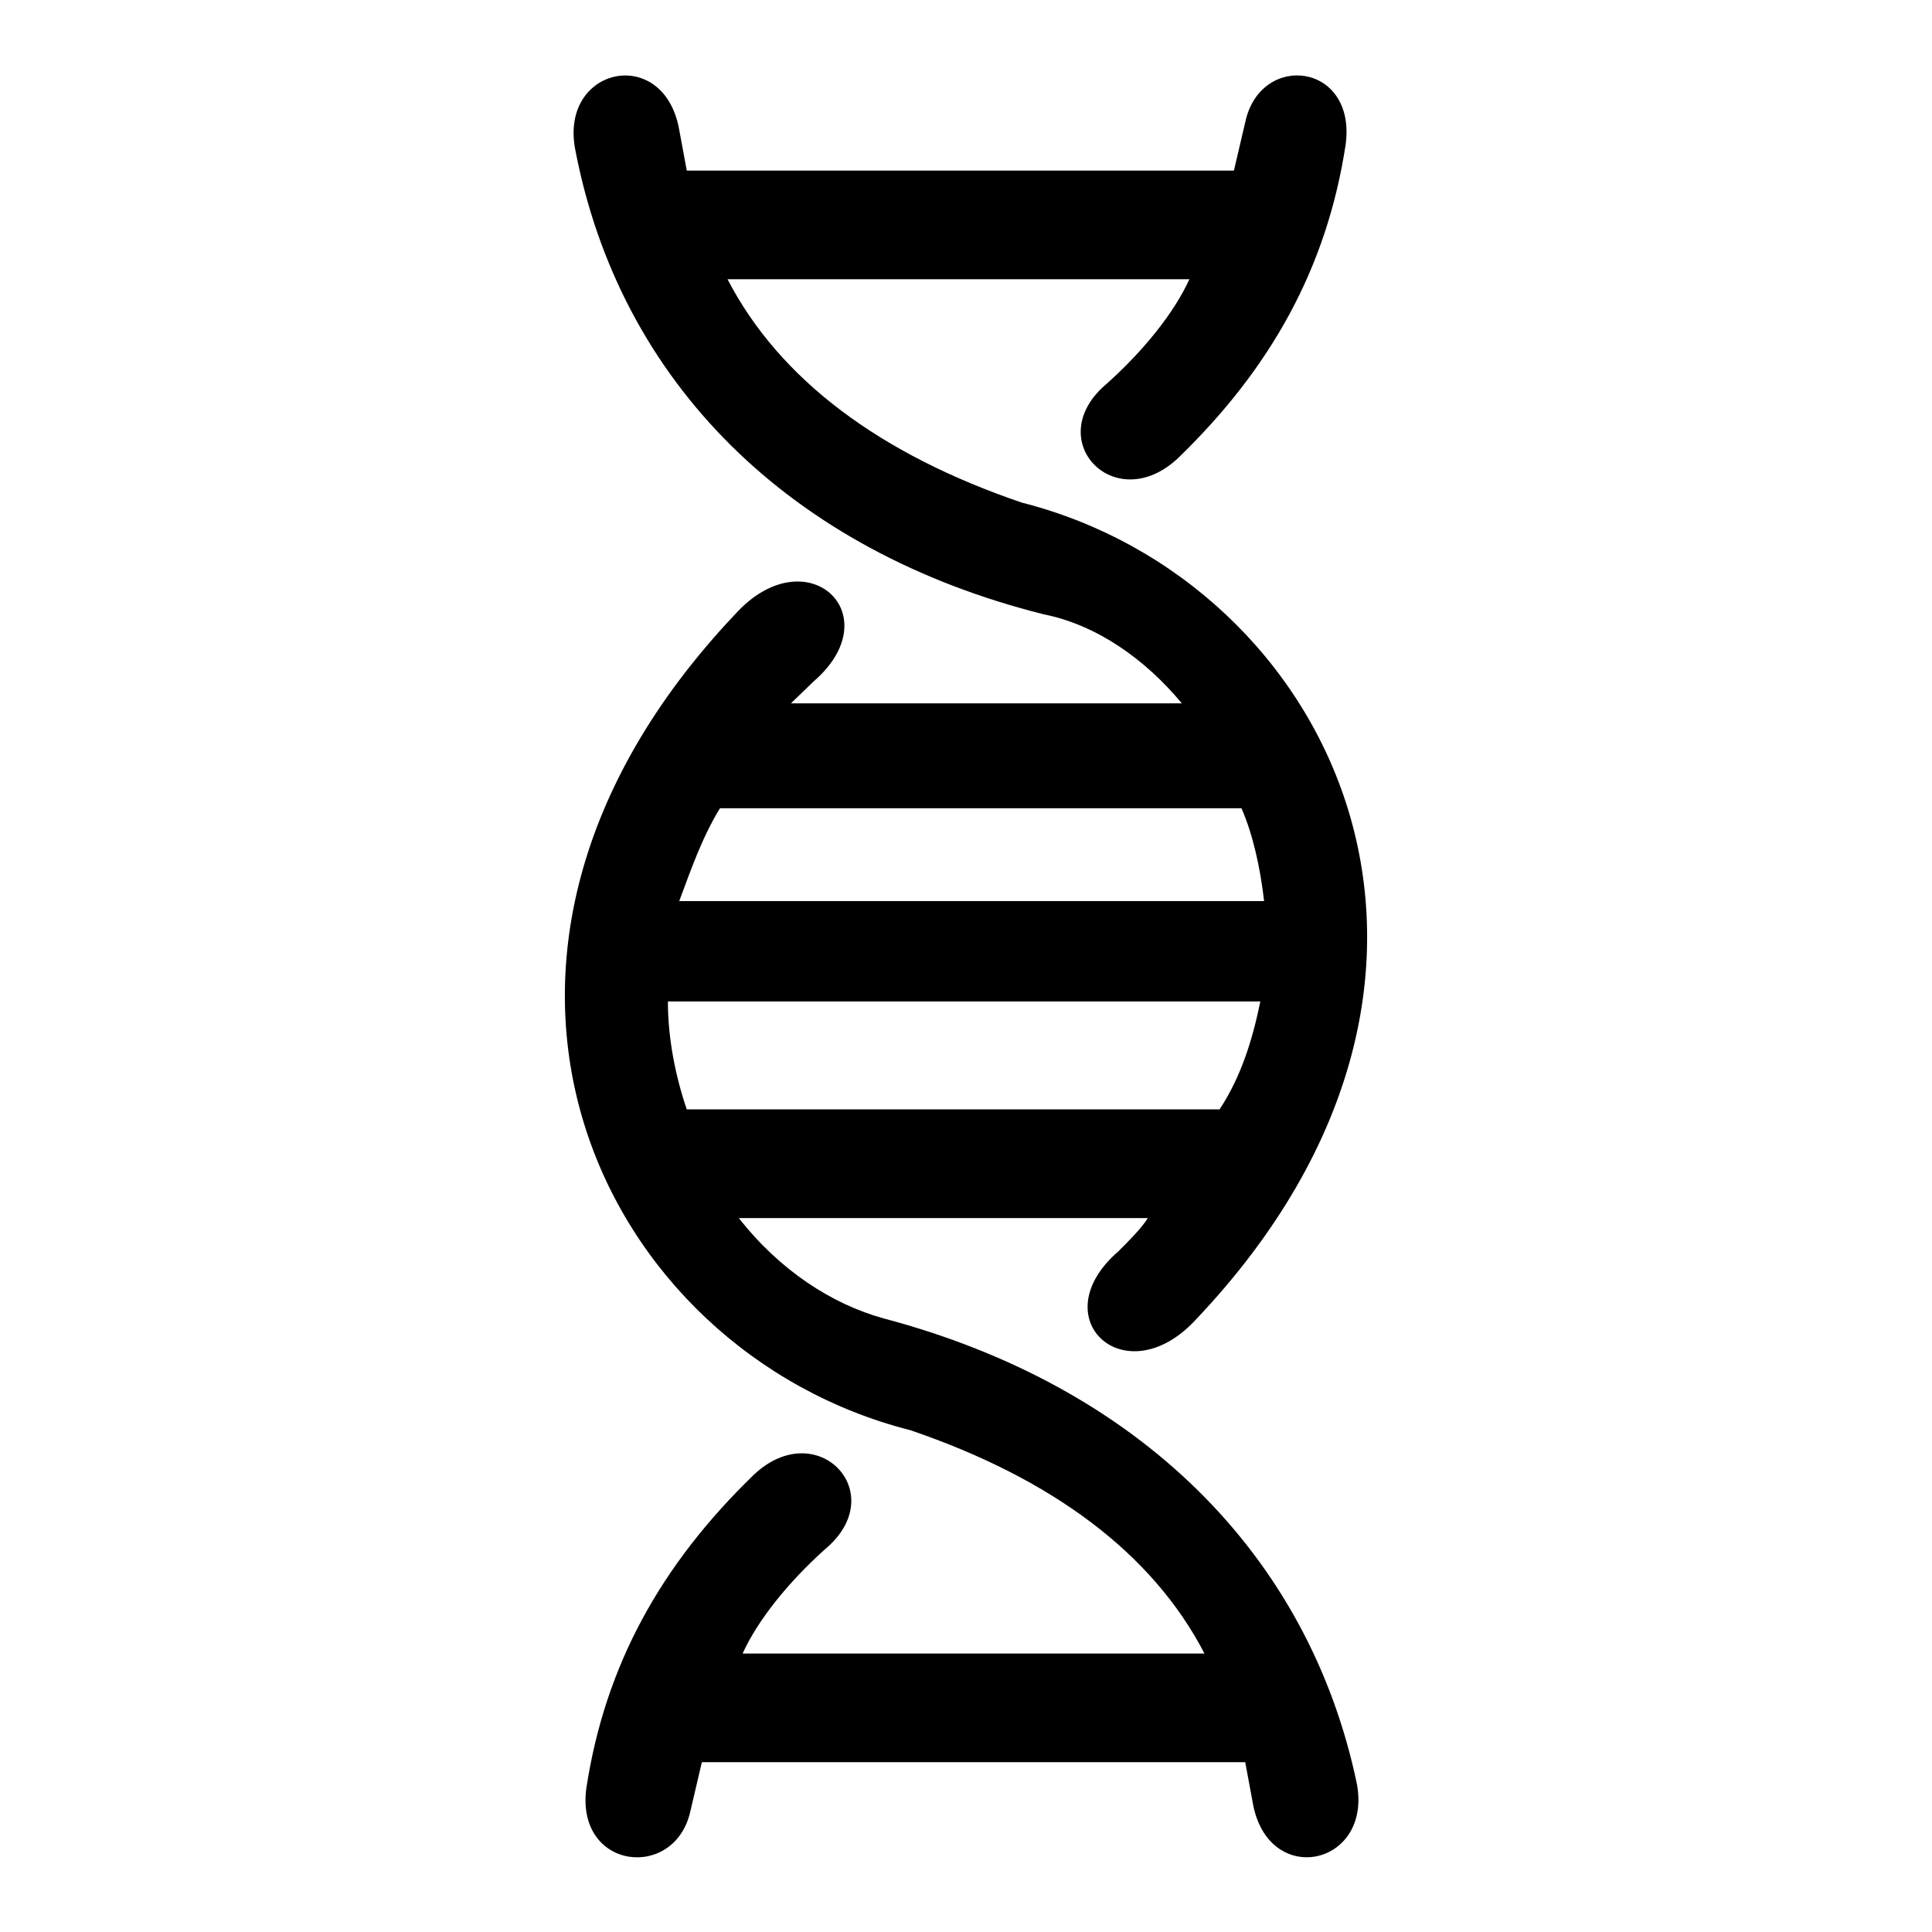
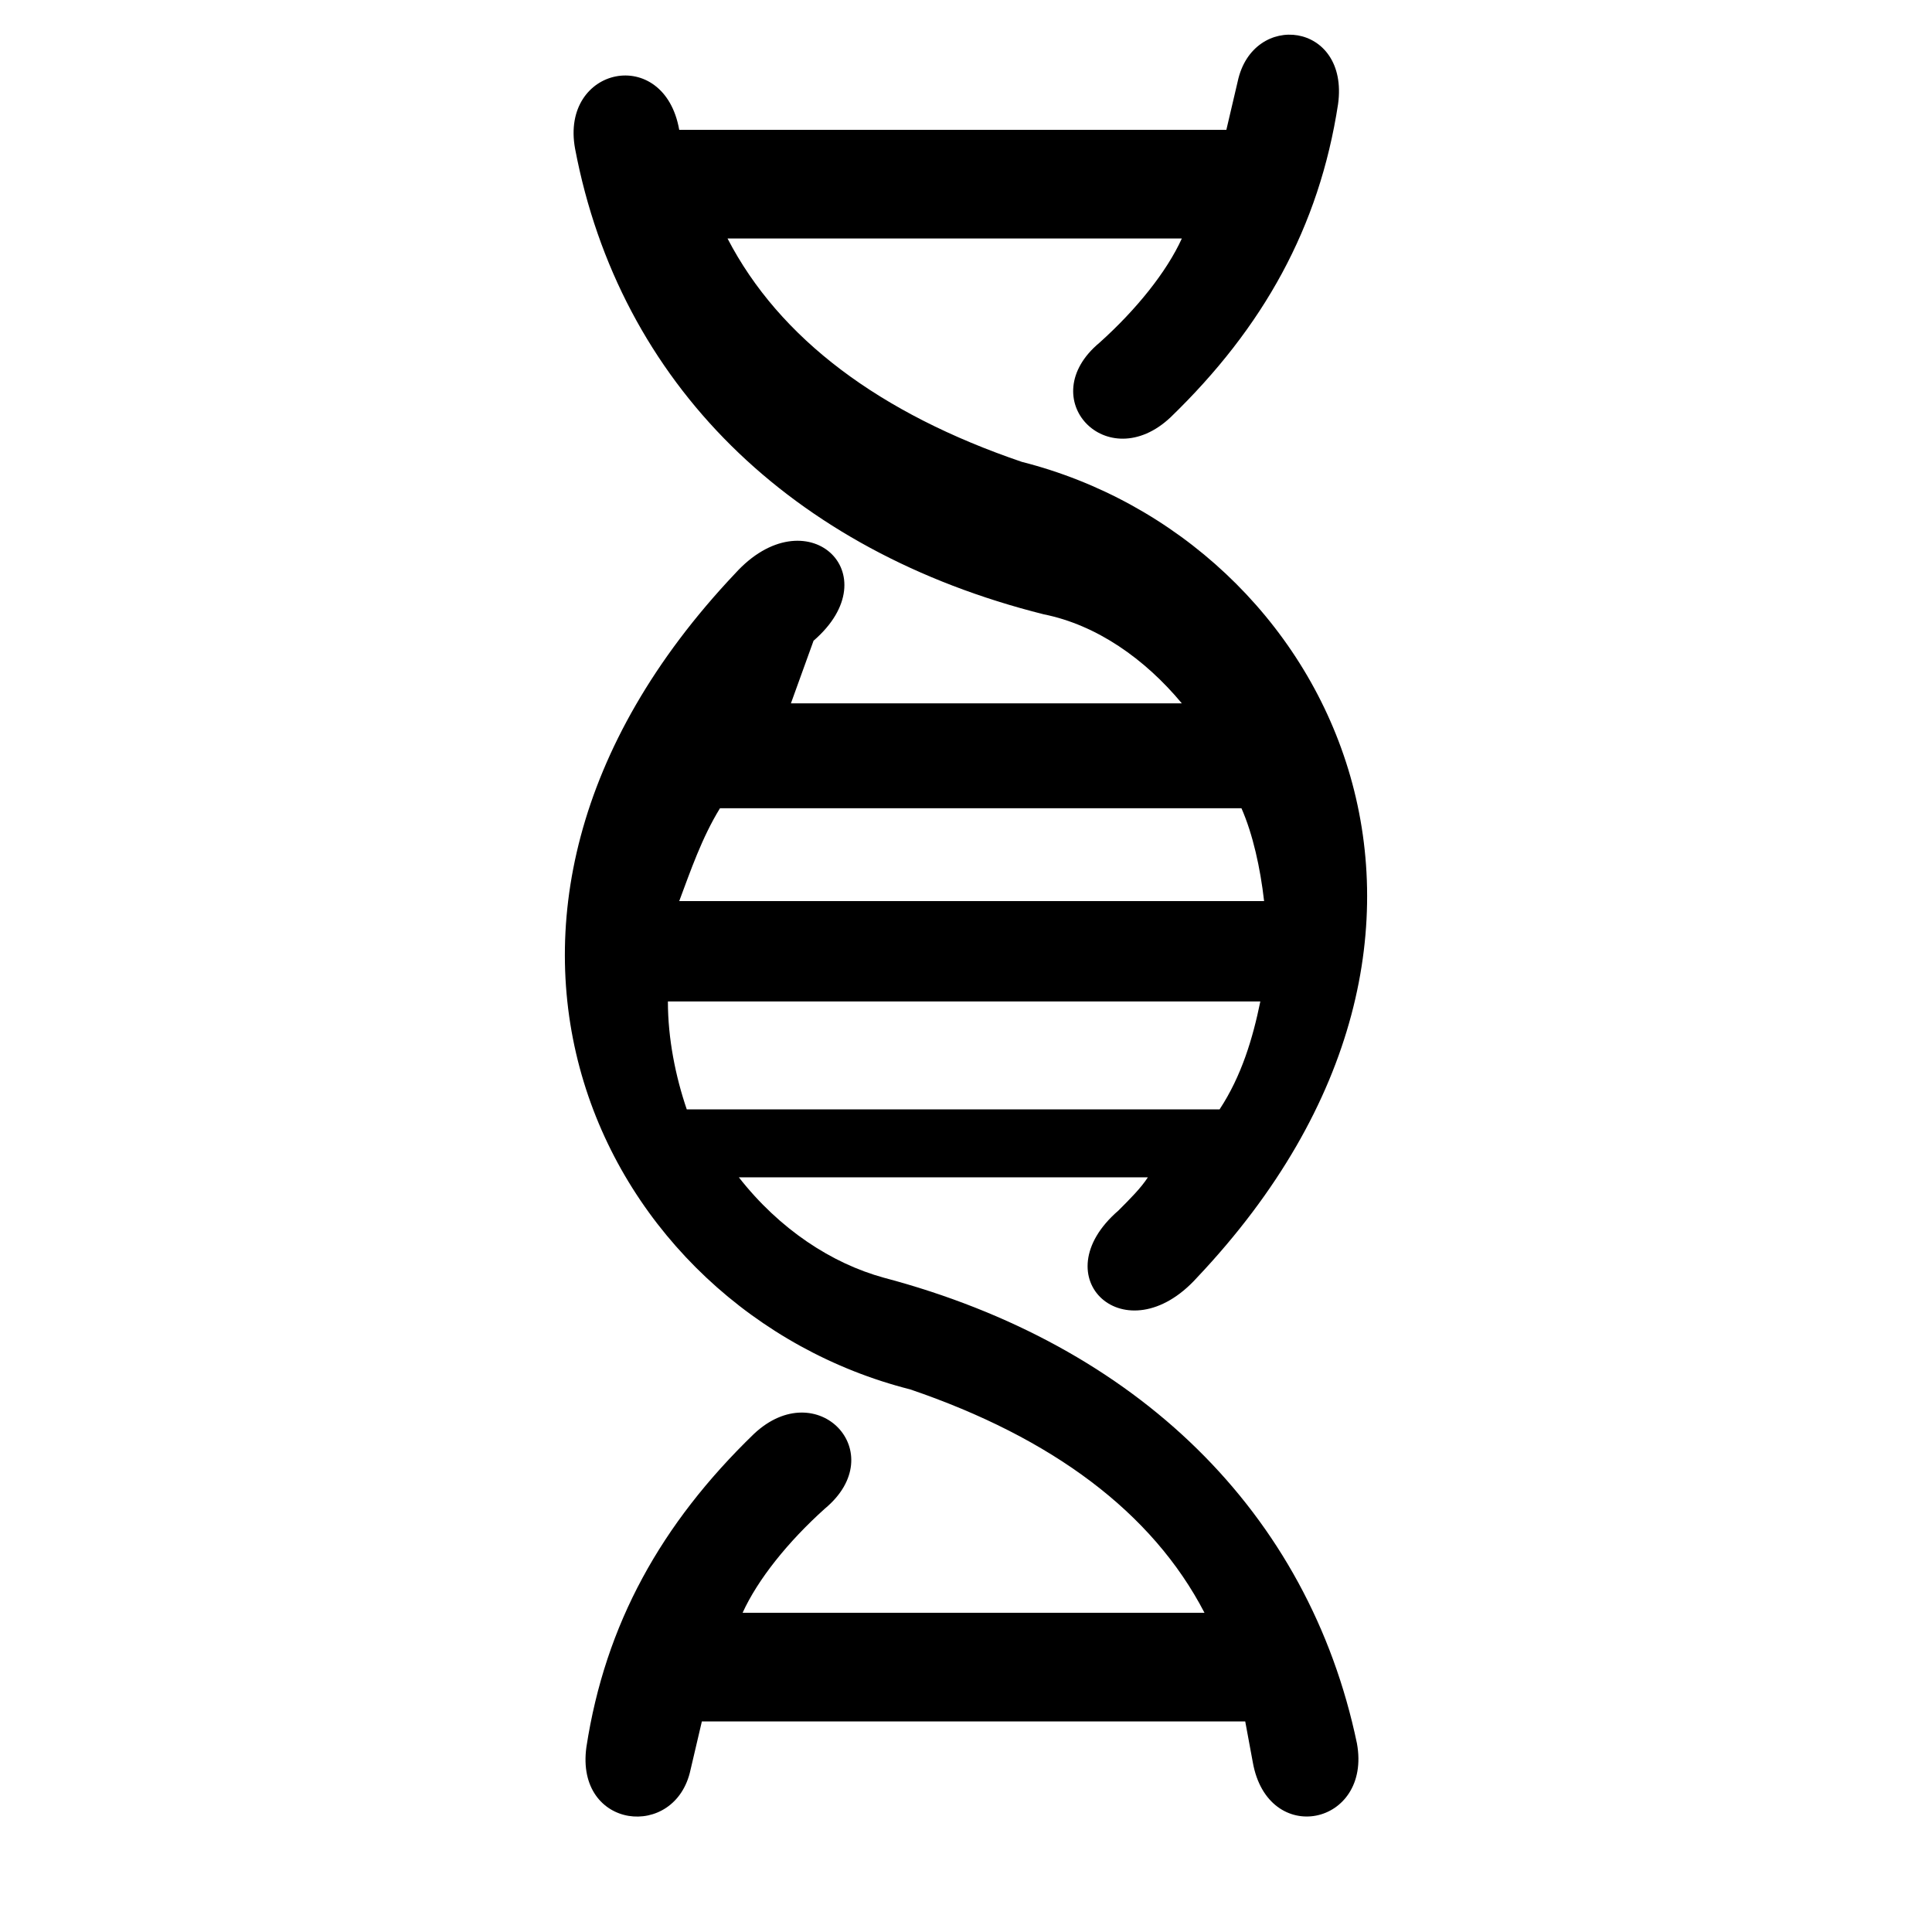
<svg xmlns="http://www.w3.org/2000/svg" version="1.1" x="0px" y="0px" viewBox="0 0 256 256" enable-background="new 0 0 256 256" xml:space="preserve">
  <g>
-     <path fill="#000000" d="M104.8,93.2h51.8c-4.9-5.9-11.3-10.4-18.3-11.8C104.8,73,82.1,50.8,76.2,19.7C74.2,8.8,88,5.9,90,17.2 l1,5.4h72.5l1.5-6.4c2-9.4,14.8-7.9,13.3,3c-2.5,16.3-9.9,29.6-22.2,41.5c-8.4,7.9-18.3-2.5-9.4-9.9c4.9-4.4,8.9-9.4,10.9-13.8 H96.4c6.9,13.3,20.2,23.2,39,29.6c41,10.4,66.6,62.2,23.2,108.1c-9.4,10.4-20.7,0-10.4-8.9c1.5-1.5,3-3,3.9-4.4H97.9 c5.4,6.9,12.3,11.4,19.2,13.3c33.6,8.9,56.3,31.1,62.7,61.7c2,10.9-11.8,13.8-13.8,2.5l-1-5.4H93l-1.5,6.4c-2,9.4-15.3,7.9-13.8-3 c2.5-16.3,9.9-29.6,22.2-41.5c8.4-7.9,18.3,2.5,9.4,9.9c-4.9,4.4-8.9,9.4-10.9,13.8h61.2c-6.9-13.3-20.2-23.2-39-29.6 c-41-10.4-66.6-62.2-23.2-108.1c9.4-10.4,20.7,0,10.4,8.9L104.8,93.2z M167,132.7H88.5c0,4.9,1,9.9,2.5,14.3h70.6 C164.5,142.6,166,137.6,167,132.7z M90,119.4h77.5c-0.5-4.4-1.5-8.9-3-12.3H95.4C93,111,91.5,115.4,90,119.4z" />
+     <path fill="#000000" d="M104.8,93.2h51.8c-4.9-5.9-11.3-10.4-18.3-11.8C104.8,73,82.1,50.8,76.2,19.7C74.2,8.8,88,5.9,90,17.2 h72.5l1.5-6.4c2-9.4,14.8-7.9,13.3,3c-2.5,16.3-9.9,29.6-22.2,41.5c-8.4,7.9-18.3-2.5-9.4-9.9c4.9-4.4,8.9-9.4,10.9-13.8 H96.4c6.9,13.3,20.2,23.2,39,29.6c41,10.4,66.6,62.2,23.2,108.1c-9.4,10.4-20.7,0-10.4-8.9c1.5-1.5,3-3,3.9-4.4H97.9 c5.4,6.9,12.3,11.4,19.2,13.3c33.6,8.9,56.3,31.1,62.7,61.7c2,10.9-11.8,13.8-13.8,2.5l-1-5.4H93l-1.5,6.4c-2,9.4-15.3,7.9-13.8-3 c2.5-16.3,9.9-29.6,22.2-41.5c8.4-7.9,18.3,2.5,9.4,9.9c-4.9,4.4-8.9,9.4-10.9,13.8h61.2c-6.9-13.3-20.2-23.2-39-29.6 c-41-10.4-66.6-62.2-23.2-108.1c9.4-10.4,20.7,0,10.4,8.9L104.8,93.2z M167,132.7H88.5c0,4.9,1,9.9,2.5,14.3h70.6 C164.5,142.6,166,137.6,167,132.7z M90,119.4h77.5c-0.5-4.4-1.5-8.9-3-12.3H95.4C93,111,91.5,115.4,90,119.4z" />
  </g>
</svg>